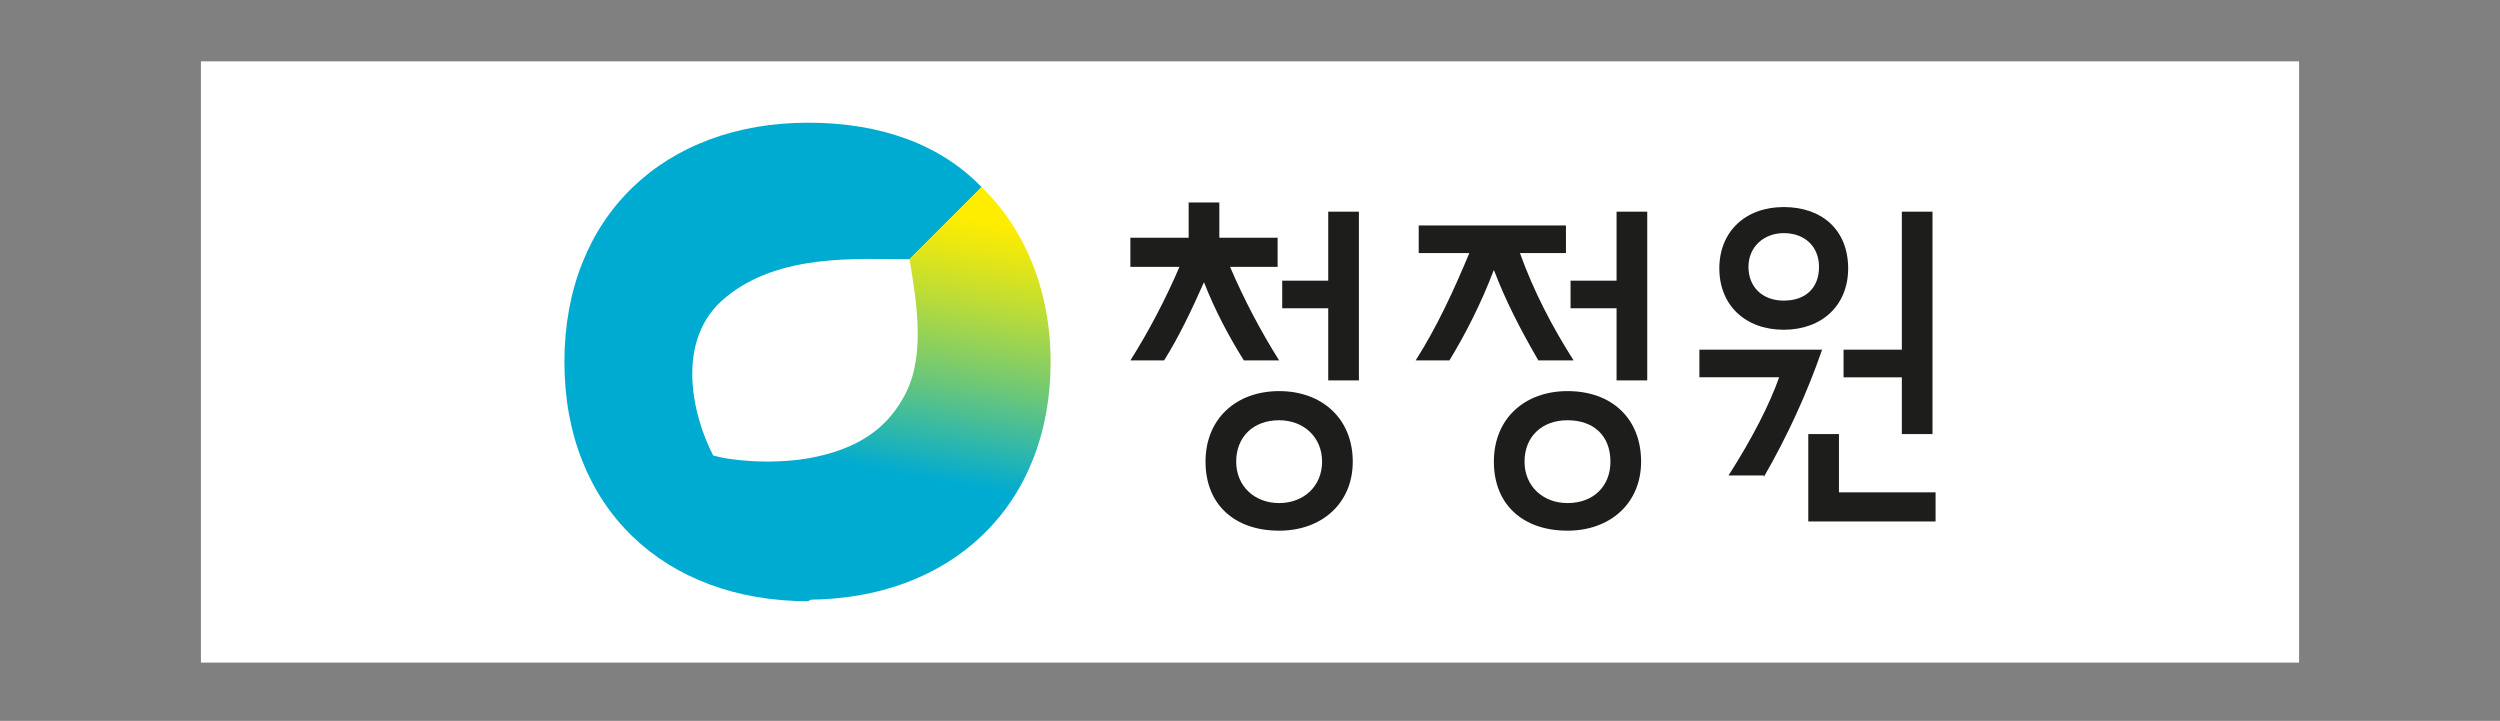
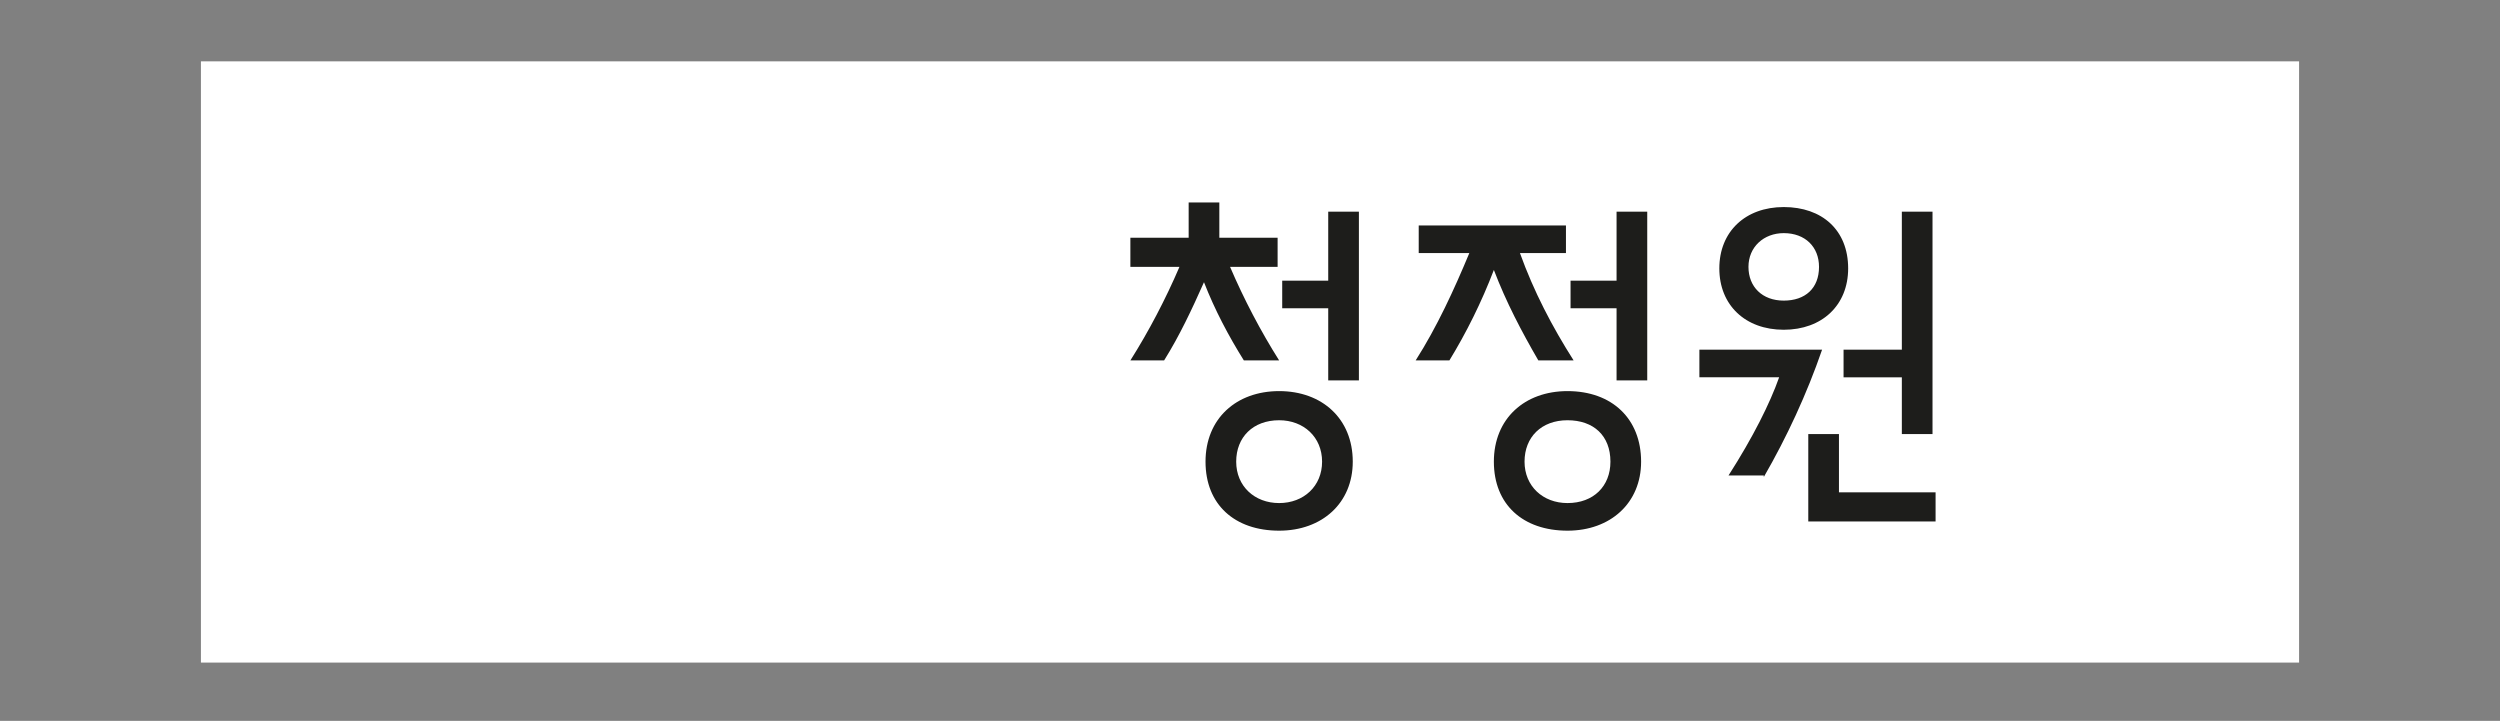
<svg xmlns="http://www.w3.org/2000/svg" version="1.1" id="Layer_1" x="0px" y="0px" viewBox="0 0 163 47" style="enable-background:new 0 0 163 47;" xml:space="preserve">
  <rect x="0" y="0" width="163" height="47" fill="#808080" stroke="none" />
  <style type="text/css">
	.st0{fill:#FFFFFF;}
	.st1{fill:#1D1D1B;}
	.st2{fill:#00ABD1;}
	.st3{fill:url(#SVGID_1_);}
</style>
  <g>
    <rect x="13.1" y="4" class="st0" width="136.8" height="39.2" />
    <g>
      <path class="st1" d="M75.9,23.5c1-1.6,1.8-3.3,2.6-5.1c0.7,1.8,1.6,3.5,2.6,5.1h2.3c-1.2-1.9-2.3-4-3.2-6.1h3.1v-1.9h-3.8v-2.3h-2    v2.3h-3.8v1.9h3.2c-0.9,2.1-2,4.2-3.2,6.1H75.9z M86.6,24.8h2v-11h-2v4.5h-3v1.8h3V24.8z M116.3,21.5c2.5,0,4.2-1.6,4.2-4    c0-2.5-1.7-4-4.2-4c-2.5,0-4.2,1.6-4.2,4C112.1,19.9,113.8,21.5,116.3,21.5z M116.3,15.2c1.4,0,2.3,0.9,2.3,2.2    c0,1.4-0.9,2.2-2.3,2.2c-1.4,0-2.3-0.9-2.3-2.2C114,16.1,115,15.2,116.3,15.2z M105.4,24.8h2v-11h-2v4.5h-3v1.8h3V24.8z     M94.5,23.5c1.1-1.8,2.1-3.8,2.9-5.9c0.8,2.1,1.8,4,2.9,5.9h2.3c-1.4-2.2-2.6-4.5-3.5-7h3v-1.8h-9.6v1.8h3.3c-1,2.4-2.1,4.8-3.5,7    H94.5z M97.4,30.1c0,2.8,1.9,4.5,4.8,4.5c2.8,0,4.8-1.8,4.8-4.5c0-2.8-1.9-4.6-4.8-4.6C99.4,25.5,97.4,27.3,97.4,30.1z M105,30.1    c0,1.6-1.1,2.7-2.8,2.7c-1.6,0-2.8-1.1-2.8-2.7c0-1.6,1.1-2.7,2.8-2.7C103.9,27.4,105,28.4,105,30.1z M120.2,24.6h3.8v3.7h2V13.8    h-2v9h-3.8V24.6z M83.4,25.5c-2.8,0-4.8,1.8-4.8,4.6c0,2.8,1.9,4.5,4.8,4.5c2.8,0,4.8-1.8,4.8-4.5C88.2,27.3,86.2,25.5,83.4,25.5z     M83.4,32.8c-1.6,0-2.8-1.1-2.8-2.7c0-1.6,1.1-2.7,2.8-2.7c1.6,0,2.8,1.1,2.8,2.7C86.2,31.7,85,32.8,83.4,32.8z M115,31.1    c1.5-2.6,2.8-5.4,3.8-8.3h-8v1.8h5.2c-0.6,1.7-1.7,3.9-3.3,6.4H115z M119.9,32.1v-3.8h-2v5.7h8.3v-1.9H119.9z" />
      <g>
        <g>
          <g>
-             <path class="st2" d="M53,39v-8.9l-0.4-0.2c-2.5,0.4-5.1,0.1-6.1-0.2c-1.4-2.7-2.5-7.6,0.8-10.3c3.5-2.9,8.6-2.5,12-2.5l4.7-4.7       C61.3,9.4,57.4,8,52.7,8c-9.4,0-15.9,6.1-15.9,15.6c0,9.5,6.5,15.6,15.9,15.6c0,0-0.1,0,0,0L53,39z" />
            <linearGradient id="SVGID_1_" gradientUnits="userSpaceOnUse" x1="63.519" y1="11.015" x2="59.966" y2="31.164">
              <stop offset="0.154" style="stop-color:#FFED00" />
              <stop offset="0.242" style="stop-color:#ECE80F" />
              <stop offset="0.42" style="stop-color:#BCDC37" />
              <stop offset="0.672" style="stop-color:#6FC876" />
              <stop offset="0.985" style="stop-color:#05ACCD" />
              <stop offset="1" style="stop-color:#00ABD1" />
            </linearGradient>
-             <path class="st3" d="M68.5,23.6c0-4.7-1.7-8.7-4.5-11.4l-4.7,4.7c0,0,0,0,0,0c0.5,3,1.1,6.6-0.5,9.2c-1,1.7-2.7,3.2-6.2,3.8       l0,9.2C62,39.1,68.5,33,68.5,23.6z" />
          </g>
        </g>
      </g>
    </g>
  </g>
</svg>